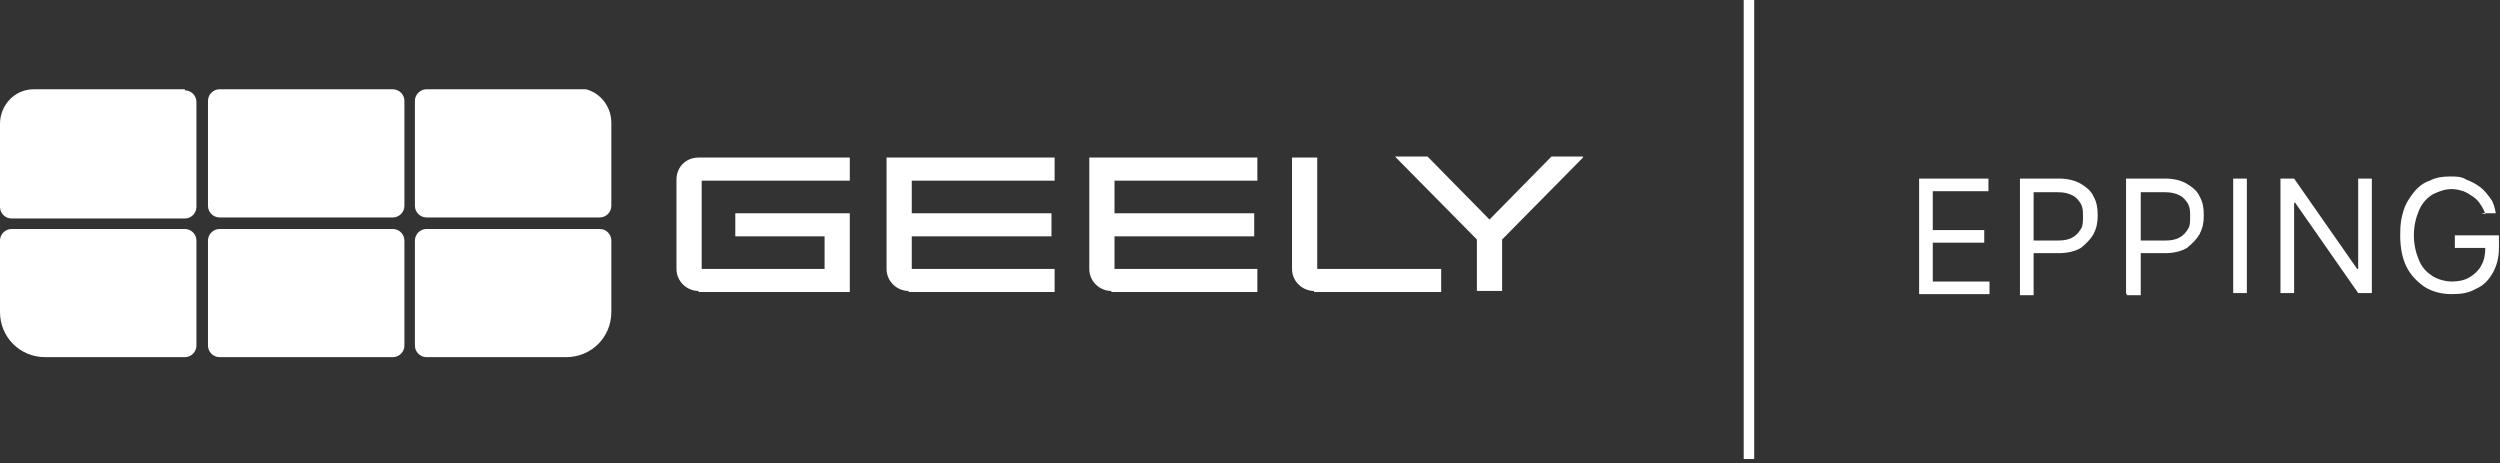
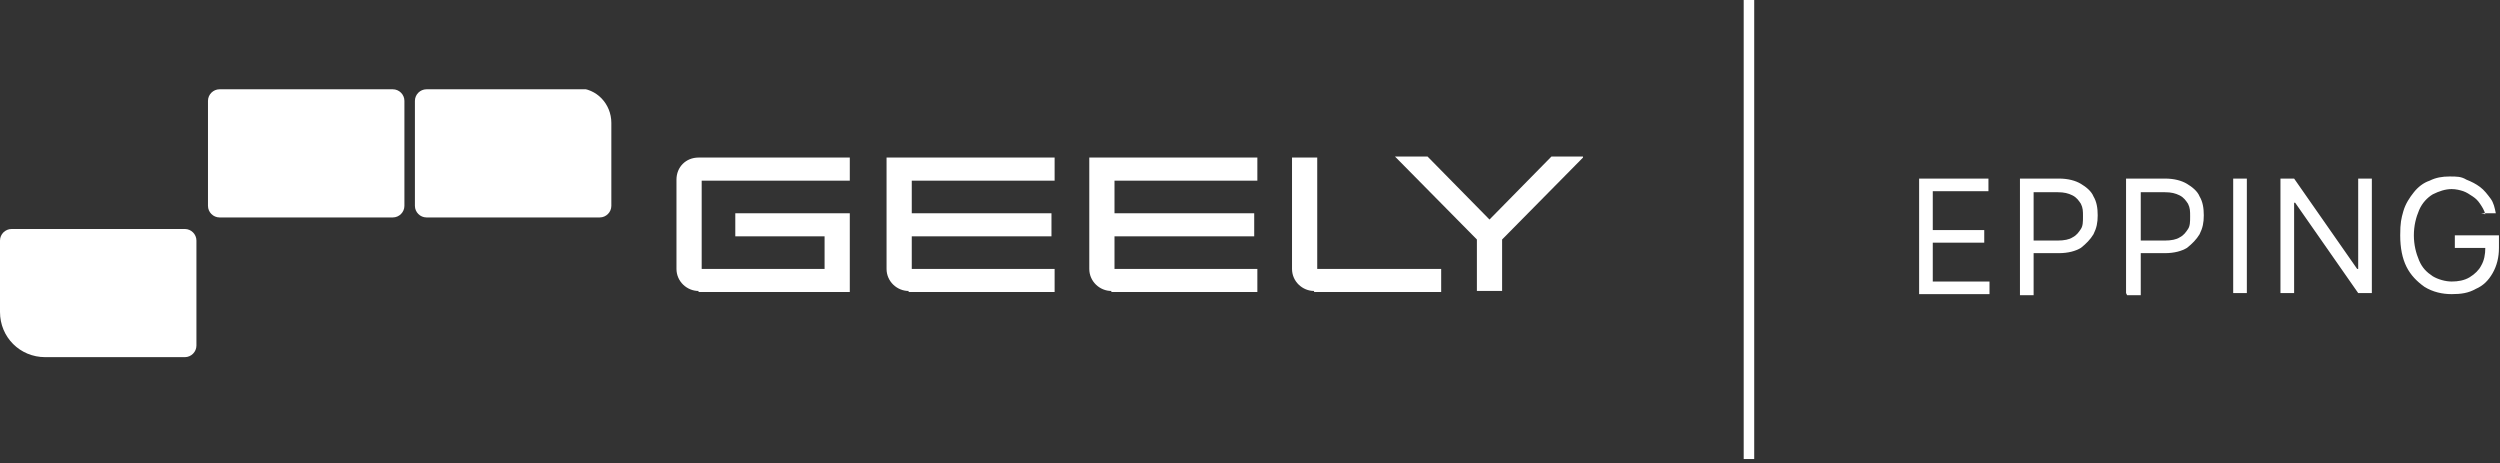
<svg xmlns="http://www.w3.org/2000/svg" id="Layer_1" version="1.1" viewBox="0 0 238 44.1">
  <rect x="0" y="0" width="238" height="44.1" fill="#333333" stroke="none" />
  <defs>
    <style>
      .st0, .st1 {
        fill: none;
      }

      .st2 {
        fill: #fff;
      }

      .st3 {
        clip-path: url(#clippath);
      }

      .st1 {
        stroke: #fff;
      }
    </style>
    <clipPath id="clippath">
      <rect class="st0" y="8.5" width="150.7" height="25.5" />
    </clipPath>
  </defs>
  <g class="st3">
    <g>
-       <path class="st2" d="M37.4,21.8h-16.5c-.6,0-1.1.5-1.1,1.1v10c0,.6.5,1.1,1.1,1.1h16.5c.6,0,1.1-.5,1.1-1.1v-10c0-.6-.5-1.1-1.1-1.1Z" />
      <path class="st2" d="M17.6,21.8H1.1c-.6,0-1.1.5-1.1,1.1v6.8c0,2.4,1.9,4.3,4.3,4.3h13.3c.6,0,1.1-.5,1.1-1.1v-10c0-.6-.5-1.1-1.1-1.1Z" />
      <path class="st2" d="M55,8.5h-14.4c-.6,0-1.1.5-1.1,1.1v10c0,.6.5,1.1,1.1,1.1h16.5c.6,0,1.1-.5,1.1-1.1v-7.9c0-1.8-1.4-3.3-3.2-3.3Z" />
-       <path class="st2" d="M57.1,21.8h-16.5c-.6,0-1.1.5-1.1,1.1v10c0,.6.5,1.1,1.1,1.1h13.3c2.4,0,4.3-1.9,4.3-4.3v-6.8c0-.6-.5-1.1-1.1-1.1Z" />
      <path class="st2" d="M37.4,8.5h-16.5c-.6,0-1.1.5-1.1,1.1v10c0,.6.5,1.1,1.1,1.1h16.5c.6,0,1.1-.5,1.1-1.1v-10c0-.6-.5-1.1-1.1-1.1Z" />
-       <path class="st2" d="M17.6,8.5H3.2c-1.8,0-3.2,1.5-3.2,3.3v7.9c0,.6.5,1.1,1.1,1.1h16.5c.6,0,1.1-.5,1.1-1.1v-10c0-.6-.5-1.1-1.1-1.1Z" />
      <path class="st2" d="M66.5,27.7c-1.1,0-2.1-.9-2.1-2.1v-8.5c0-1.2.9-2.1,2.1-2.1h14.4v2.2h-14.1v8.4h11.7v-3.1h-8.5v-2.2h10.9v7.5h-14.4Z" />
      <path class="st2" d="M86.5,27.7c-1.1,0-2.1-.9-2.1-2.1v-10.6h16v2.2h-13.6v3.1h13.3v2.2h-13.3v3.1h13.6v2.2h-13.9Z" />
      <path class="st2" d="M125.1,27.7c-1.1,0-2.1-.9-2.1-2.1v-10.6h2.4v10.6h11.8v2.2h-12.1Z" />
      <path class="st2" d="M105.8,27.7c-1.1,0-2.1-.9-2.1-2.1v-10.6h16v2.2h-13.6v3.1h13.3v2.2h-13.3v3.1h13.6v2.2h-13.9,0Z" />
      <path class="st2" d="M140.6,27.7v-4.9l-7.8-7.9h3.1l5.9,6,5.9-6h3.1l-7.8,7.9v4.9h-2.4Z" />
    </g>
  </g>
  <path class="st2" d="M182.7,27.9v-10.9h6.6v1.2h-5.3v3.7h4.9v1.2h-4.9v3.7h5.4v1.2h-6.7ZM192.3,27.9v-10.9h3.7c.9,0,1.6.2,2.1.5.5.3,1,.7,1.2,1.2.3.5.4,1.1.4,1.8s-.1,1.2-.4,1.8c-.3.5-.7.9-1.2,1.3-.5.3-1.2.5-2.1.5h-2.7v-1.2h2.6c.6,0,1.1-.1,1.4-.3.4-.2.6-.5.8-.8.2-.3.2-.7.2-1.2s0-.8-.2-1.2c-.2-.3-.4-.6-.8-.8-.4-.2-.8-.3-1.4-.3h-2.3v9.8h-1.3ZM202.4,27.9v-10.9h3.7c.9,0,1.6.2,2.1.5.5.3,1,.7,1.2,1.2.3.5.4,1.1.4,1.8s-.1,1.2-.4,1.8c-.3.5-.7.9-1.2,1.3-.5.3-1.2.5-2.1.5h-2.6v-1.2h2.6c.6,0,1.1-.1,1.4-.3.4-.2.6-.5.8-.8.2-.3.2-.7.2-1.2s0-.8-.2-1.2c-.2-.3-.4-.6-.8-.8-.4-.2-.8-.3-1.4-.3h-2.3v9.8h-1.3ZM213.9,17v10.9h-1.3v-10.9h1.3ZM225.8,17v10.9h-1.3l-6-8.6h-.1v8.6h-1.3v-10.9h1.3l6,8.6h.1v-8.6h1.3ZM236.6,20.4c-.1-.4-.3-.7-.5-1-.2-.3-.4-.5-.7-.7-.3-.2-.6-.4-.9-.5-.3-.1-.7-.2-1.1-.2-.6,0-1.2.2-1.8.5-.5.3-1,.8-1.3,1.5-.3.7-.5,1.5-.5,2.4s.2,1.7.5,2.4c.3.7.7,1.1,1.3,1.5.5.3,1.2.5,1.8.5s1.2-.1,1.7-.4c.5-.3.9-.7,1.1-1.1.3-.5.4-1.1.4-1.7h.4c0,0-3.3,0-3.3,0v-1.2h4.2v1.2c0,.9-.2,1.7-.6,2.4-.4.7-.9,1.2-1.6,1.5-.7.4-1.4.5-2.3.5s-1.8-.2-2.6-.7c-.7-.5-1.3-1.1-1.7-1.9-.4-.8-.6-1.8-.6-3s.1-1.6.3-2.3c.2-.7.6-1.3,1-1.8.4-.5.9-.9,1.5-1.1.6-.3,1.2-.4,1.9-.4s1.1,0,1.6.3c.5.2.9.4,1.3.7.4.3.7.7,1,1.1.3.4.4.9.5,1.4h-1.4Z" />
  <line class="st1" x1="166.5" x2="166.5" y2="43.7" />
</svg>